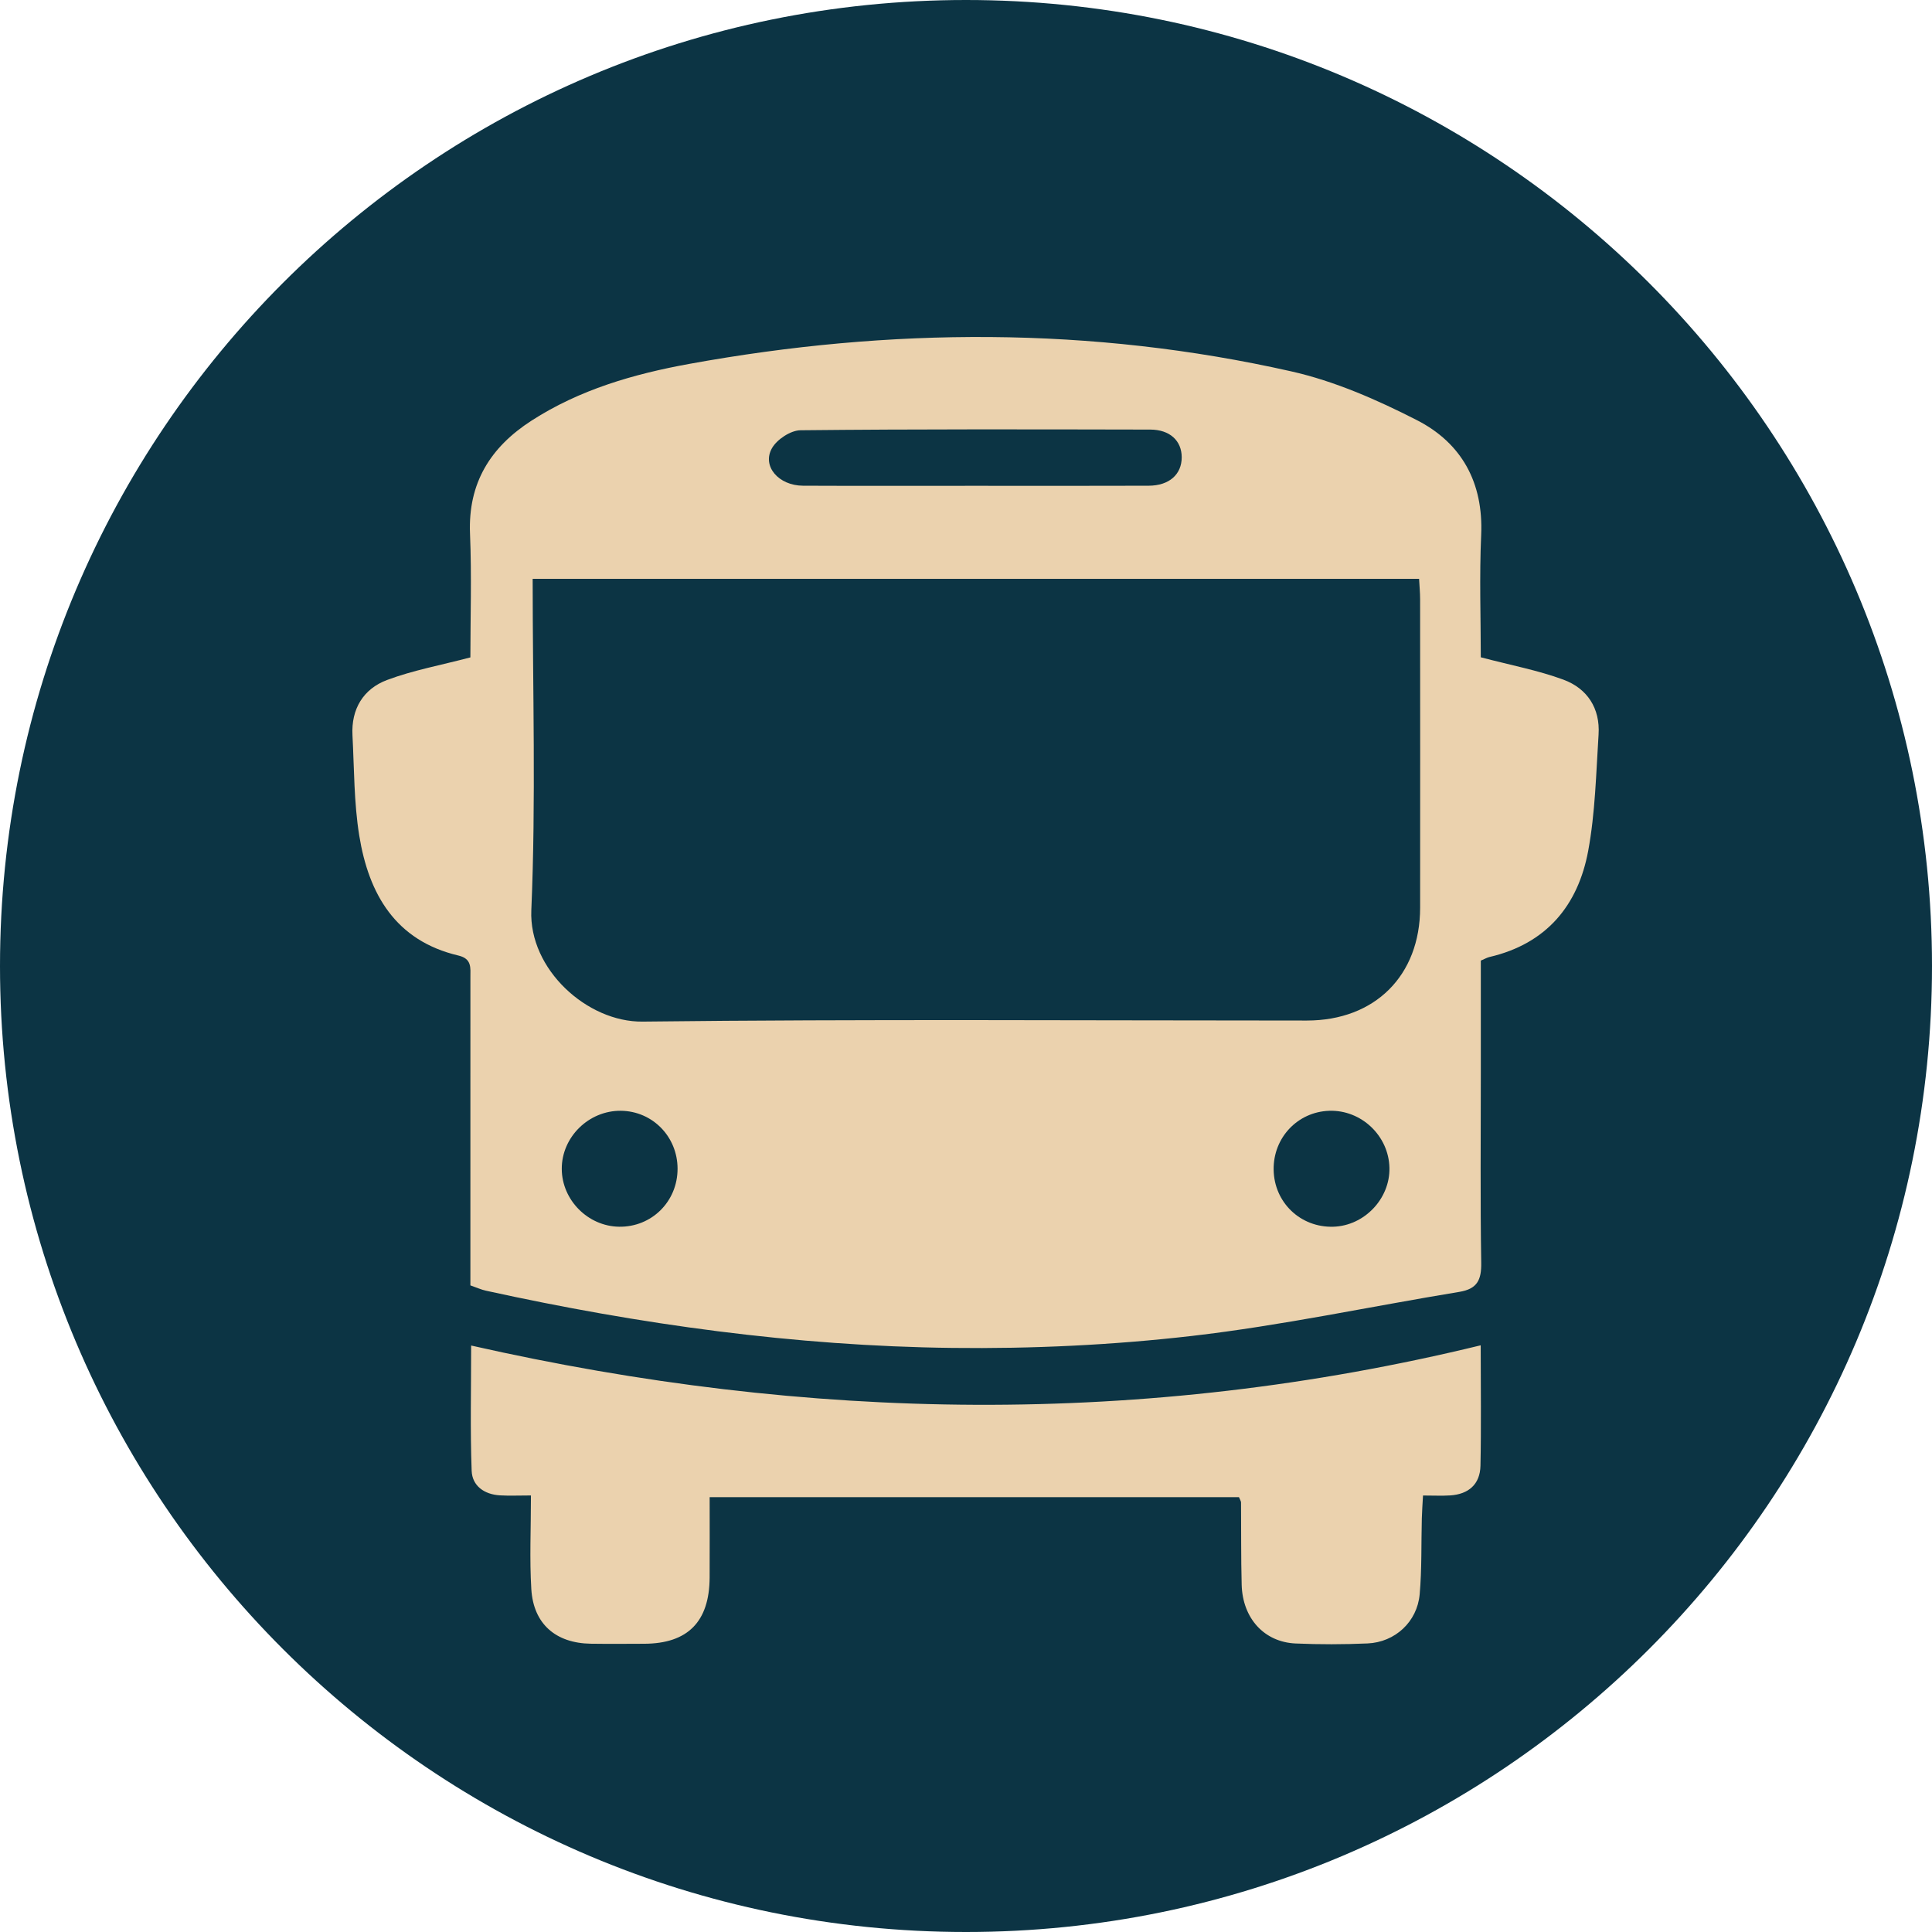
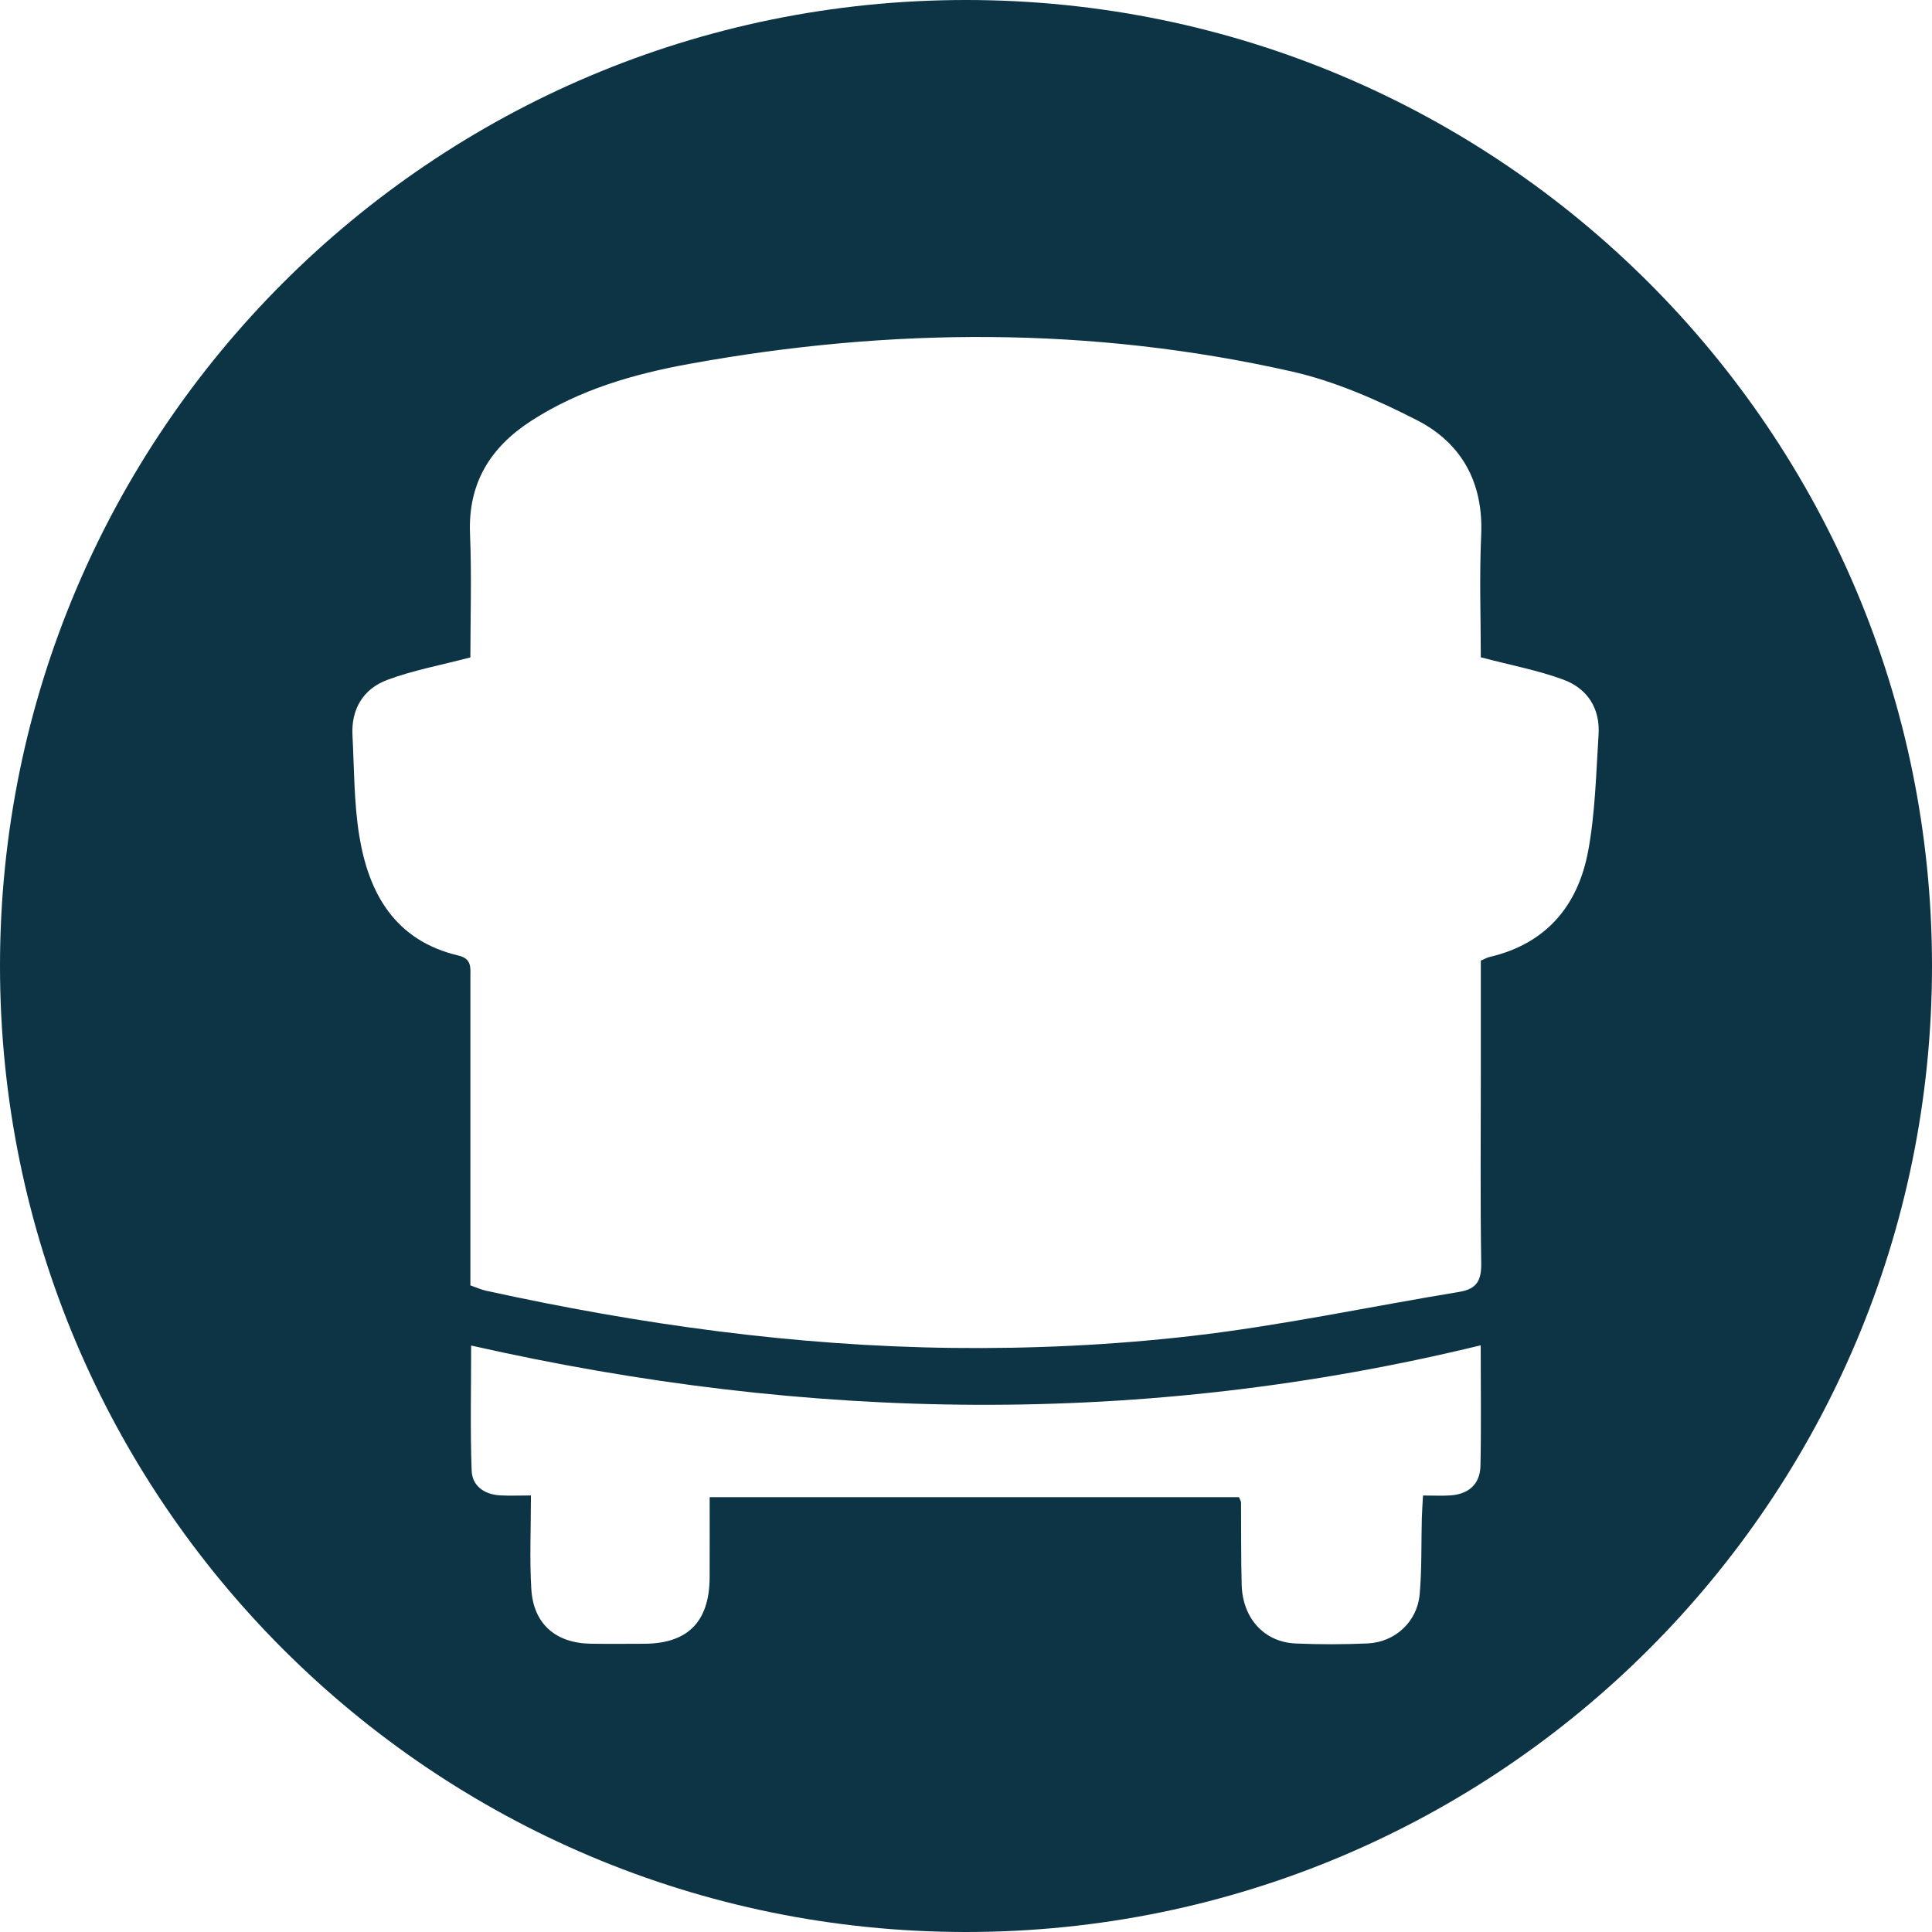
<svg xmlns="http://www.w3.org/2000/svg" version="1.1" id="Calque_1" x="0px" y="0px" viewBox="0 0 200 200" style="enable-background:new 0 0 200 200;" xml:space="preserve">
  <g>
-     <circle style="fill:#EBD2AE;" cx="100" cy="99.908" r="97.092" />
    <g>
-       <path style="fill:#0C3444;" d="M137.601,114.989c-3.278,0.108-5.808,2.794-5.754,6.11c0.055,3.388,2.784,5.991,6.177,5.891    c3.208-0.095,5.878-2.896,5.81-6.096C143.764,117.574,140.919,114.88,137.601,114.989z" />
-       <path style="fill:#0C3444;" d="M64.279,114.988c-3.329-0.037-6.137,2.72-6.125,6.016c0.011,3.218,2.708,5.939,5.934,5.986    c3.376,0.049,6.057-2.612,6.053-6.008C70.137,117.669,67.552,115.025,64.279,114.988z" />
-       <path style="fill:#0C3444;" d="M83.127,50.281c5.964,0.027,11.928,0.009,17.892,0.009c5.964,0,11.928,0.016,17.892-0.008    c2.129-0.009,3.424-1.174,3.42-2.95c-0.004-1.707-1.227-2.858-3.255-2.862c-12.07-0.023-24.14-0.057-36.208,0.07    c-1.018,0.011-2.431,0.942-2.951,1.851C78.851,48.255,80.599,50.269,83.127,50.281z" />
      <path style="fill:#0C3444;" d="M100,0C44.772,0,0,44.771,0,100c0,55.228,44.772,100,100,100s100-44.772,100-100    C200,44.771,155.228,0,100,0z M153.257,151.737c-0.041,1.916-1.232,2.949-3.142,3.069c-0.844,0.053-1.693,0.009-2.805,0.009    c-0.047,0.87-0.103,1.615-0.123,2.361c-0.069,2.623,0.01,5.258-0.223,7.866c-0.255,2.851-2.553,4.961-5.391,5.086    c-2.48,0.109-4.973,0.113-7.453,0.005c-3.254-0.143-5.491-2.612-5.582-6.082c-0.075-2.838-0.042-5.678-0.066-8.517    c-0.001-0.129-0.096-0.257-0.213-0.548c-18.131,0-36.324,0-54.795,0c0,2.83,0.011,5.576-0.003,8.322    c-0.023,4.572-2.264,6.837-6.766,6.853c-1.846,0.007-3.692,0.023-5.538-0.004c-3.626-0.054-5.935-2.048-6.155-5.65    c-0.189-3.098-0.039-6.217-0.039-9.697c-1.284,0-2.245,0.045-3.201-0.01c-1.617-0.093-2.878-0.974-2.936-2.55    c-0.156-4.229-0.053-8.467-0.053-12.961c34.879,7.888,69.566,8.479,104.509-0.023    C153.283,143.654,153.343,147.697,153.257,151.737z M164.41,88.077c-1.049,5.665-4.335,9.618-10.207,10.988    c-0.265,0.062-0.51,0.208-0.909,0.376c0,3.887,0,7.784,0,11.681c0,6.533-0.064,13.066,0.042,19.597    c0.029,1.784-0.412,2.711-2.267,3.016c-9.225,1.516-18.393,3.489-27.667,4.559c-8.223,0.949-16.562,1.342-24.842,1.242    c-16.279-0.195-32.361-2.434-48.263-5.925c-0.477-0.105-0.931-0.315-1.603-0.548c0-0.805,0-1.644,0-2.483    c0-9.799-0.002-19.598,0.002-29.397c0-0.987,0.168-1.933-1.237-2.264c-6.532-1.538-9.291-6.376-10.27-12.421    c-0.552-3.408-0.519-6.914-0.701-10.379c-0.143-2.724,1.123-4.805,3.585-5.728c2.677-1.003,5.534-1.524,8.62-2.336    c0-4.043,0.143-8.431-0.037-12.806c-0.215-5.249,2.115-8.962,6.366-11.703c4.984-3.215,10.587-4.83,16.314-5.872    c20.812-3.787,41.638-3.891,62.324,0.768c4.495,1.012,8.88,2.938,13.007,5.047c4.642,2.372,6.906,6.469,6.663,11.897    c-0.193,4.309-0.039,8.634-0.039,12.657c3.137,0.827,5.927,1.347,8.551,2.315c2.473,0.913,3.816,2.967,3.641,5.685    C165.226,80.065,165.14,84.134,164.41,88.077z" />
-       <path style="fill:#0C3444;" d="M146.903,59.919c-30.65,0-61.138,0-91.762,0c0,11.614,0.347,22.979-0.139,34.307    c-0.263,6.125,5.798,11.597,11.513,11.53c22.921-0.267,45.846-0.11,68.77-0.11c7.041,0,11.72-4.65,11.726-11.677    c0.009-10.646,0.004-21.291-0.002-31.937C147.008,61.349,146.942,60.666,146.903,59.919z" />
    </g>
  </g>
</svg>